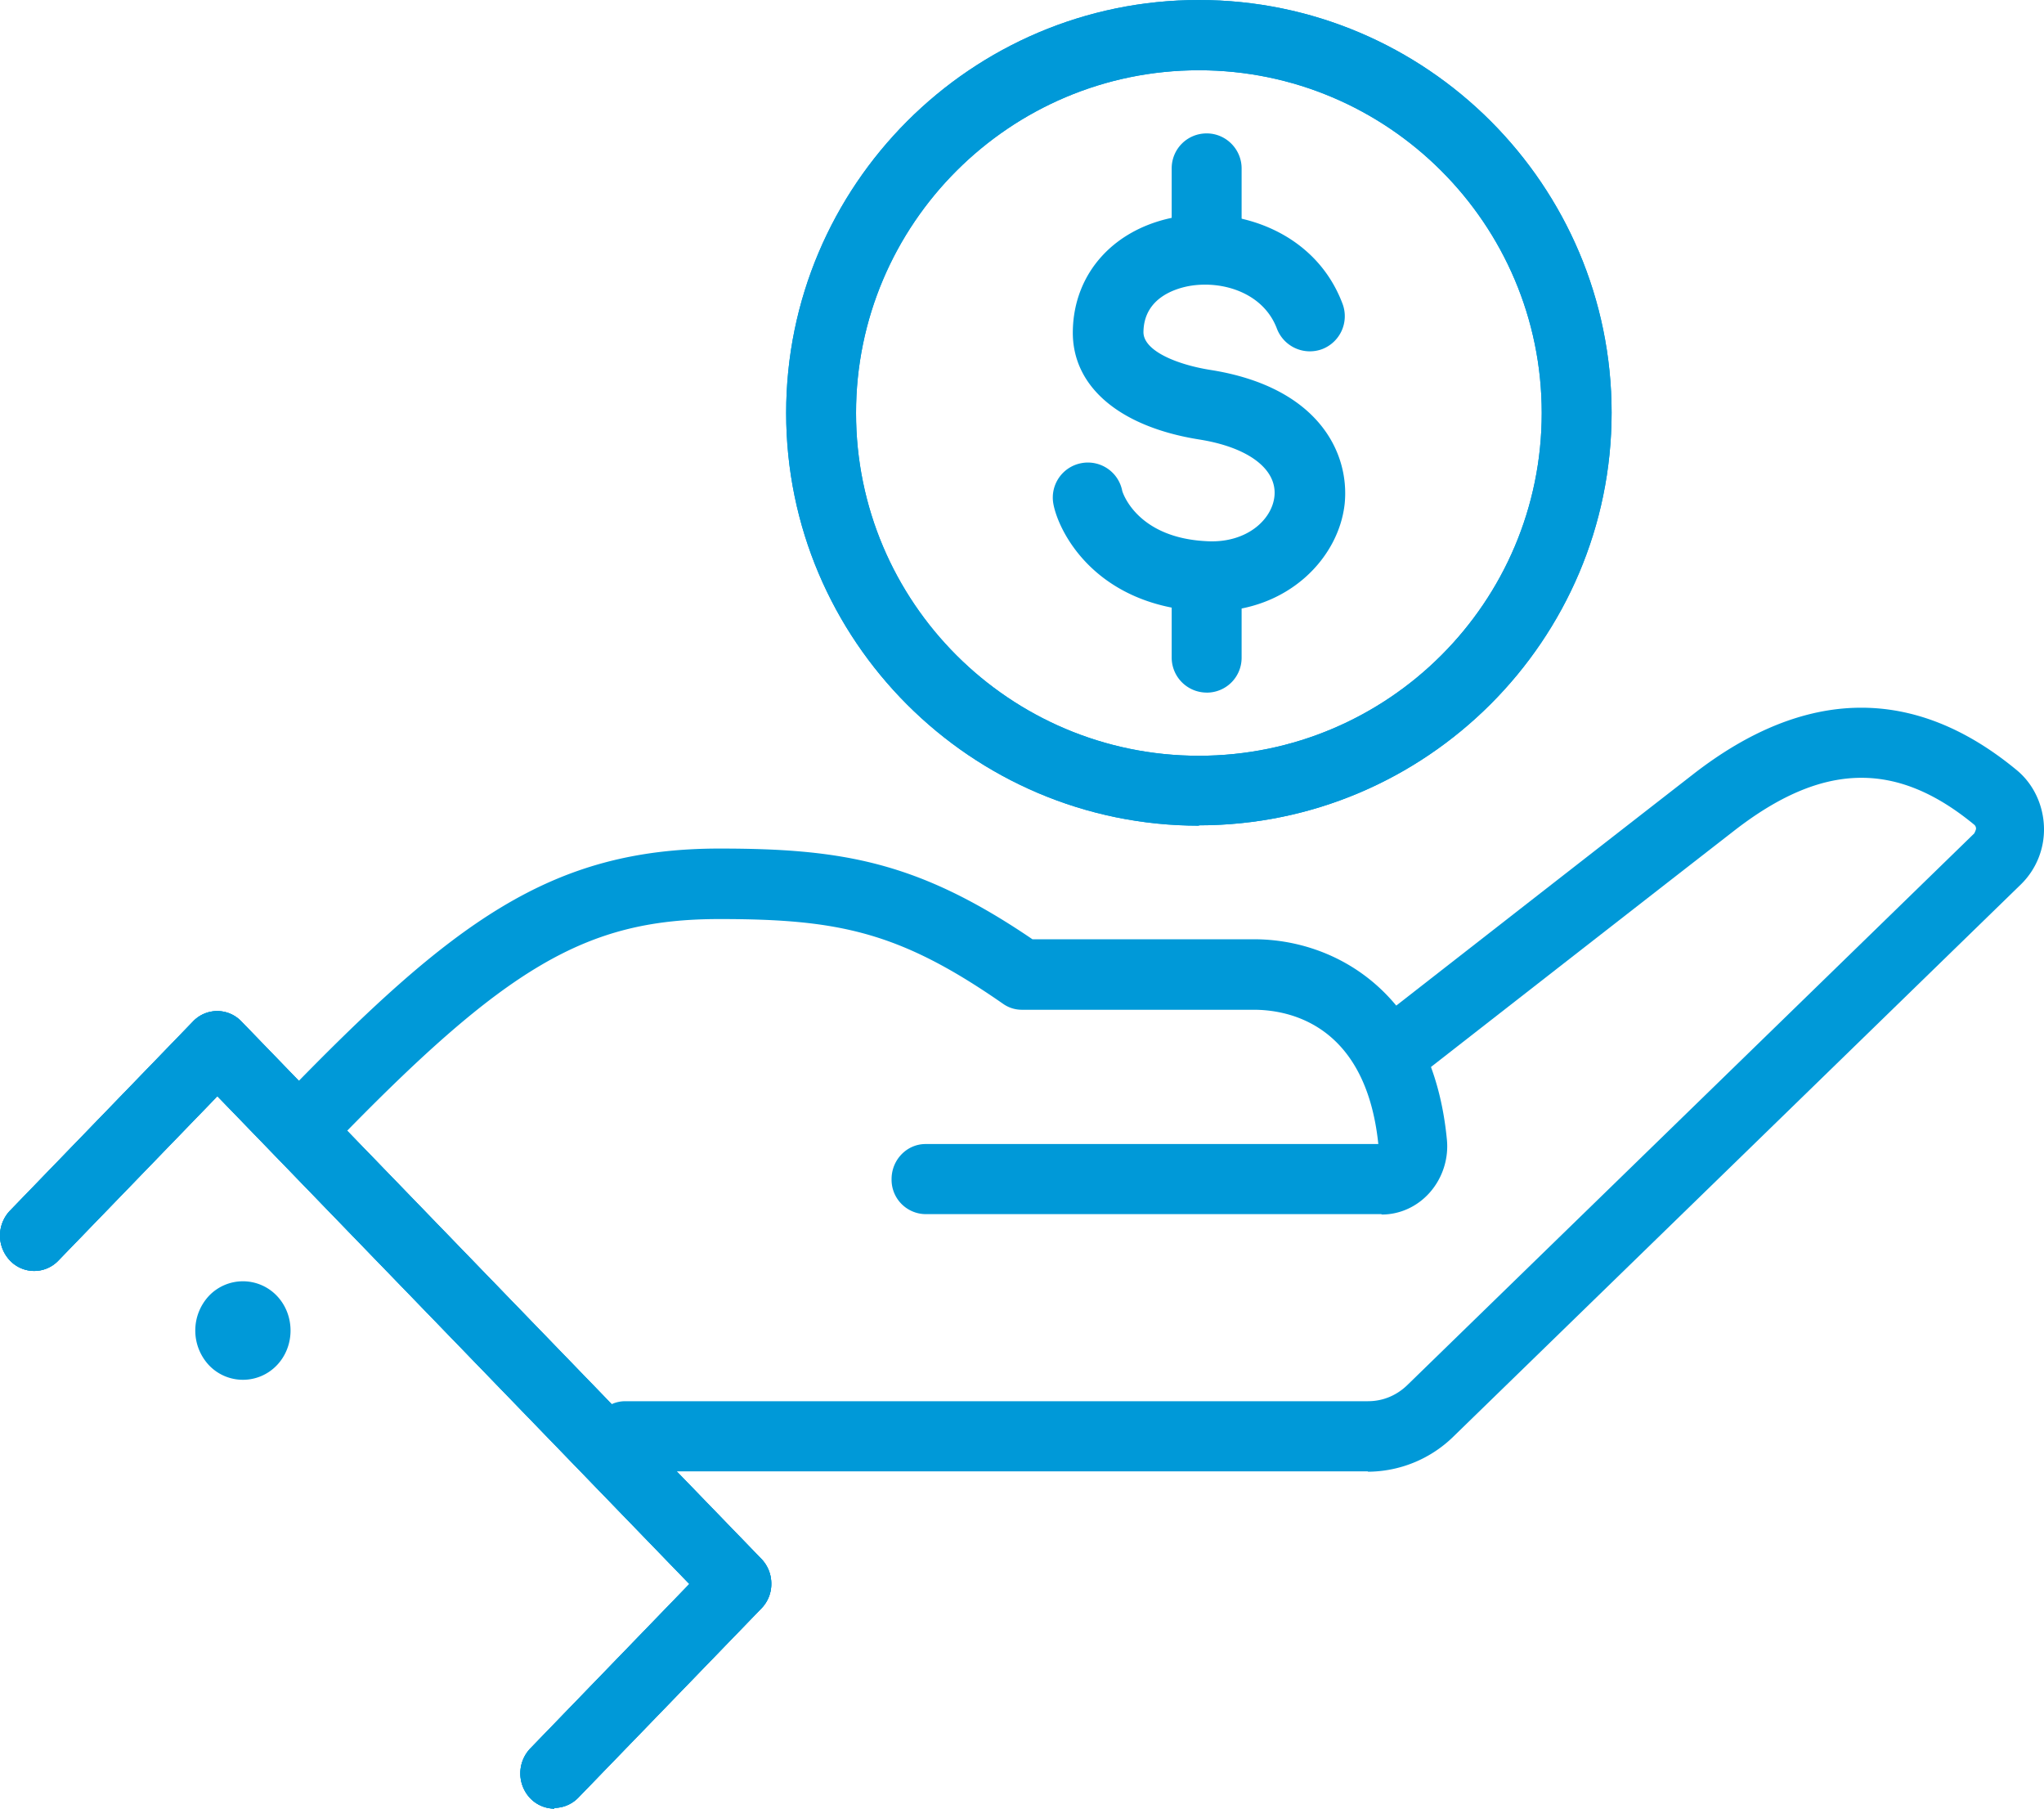
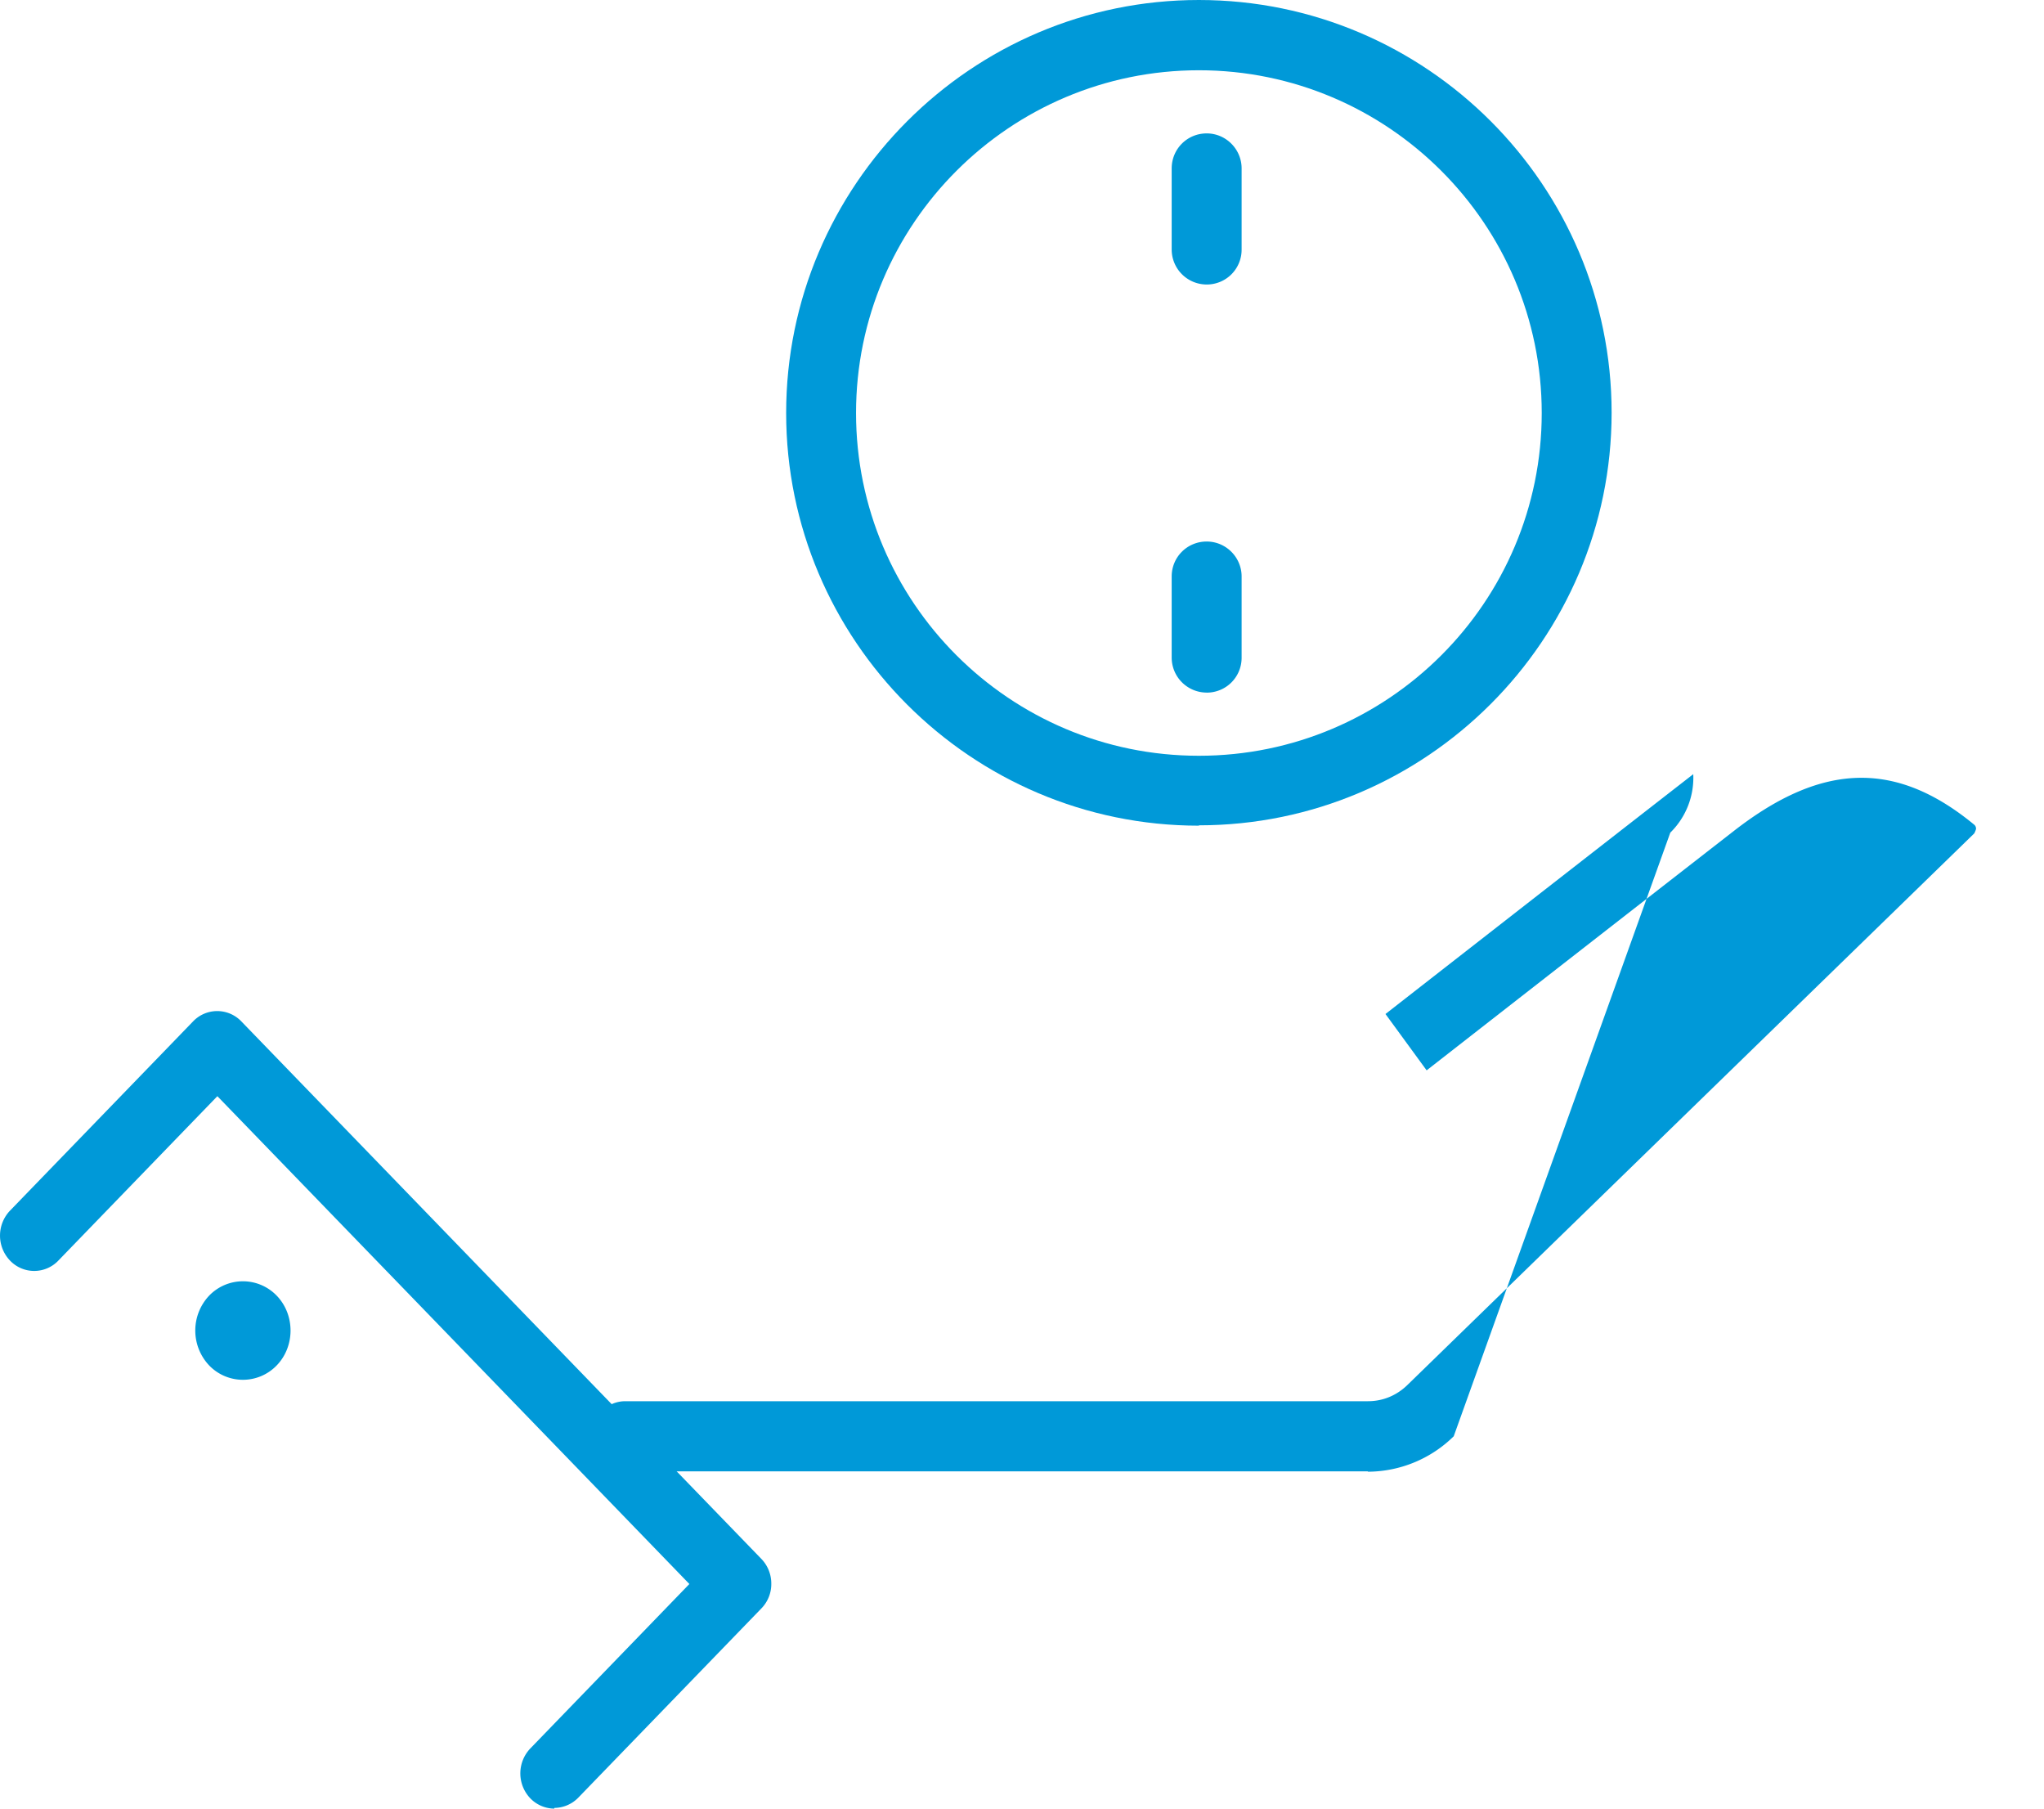
<svg xmlns="http://www.w3.org/2000/svg" width="52" height="46" viewBox="0 0 52 46">
  <g fill="#0099D8" fill-rule="nonzero">
-     <path d="M34.803 37.422H15.907a.874.874 0 0 1-.863-.892c0-.495.392-.892.863-.892h18.896c.375 0 .723-.144.994-.405l14.43-14.038s.044-.09.044-.118a.13.13 0 0 0-.043-.099c-1.988-1.64-3.863-1.594-6.104.145-3.165 2.46-7.83 6.1-7.83 6.1l-1.047-1.433s4.665-3.64 7.83-6.1c2.852-2.217 5.625-2.253 8.223-.108.419.342.672.865.698 1.423a1.953 1.953 0 0 1-.584 1.487L36.983 36.53a3.13 3.13 0 0 1-2.19.901l.01-.009z" />
-     <path d="M35.143 30.88H23.545a.874.874 0 0 1-.863-.891c0-.496.393-.892.863-.892h11.52c-.323-3.082-2.32-3.415-3.166-3.415h-5.903a.824.824 0 0 1-.48-.153c-2.633-1.83-4.177-2.154-7.211-2.154-3.392 0-5.424 1.19-9.88 5.803a.849.849 0 0 1-1.229 0 .919.919 0 0 1 0-1.27c4.316-4.46 6.81-6.326 11.109-6.326 3.13 0 5.057.333 7.961 2.307h5.642c2.031 0 4.534 1.333 4.9 5.082.052.486-.105.982-.427 1.351-.314.36-.759.568-1.23.568l-.008-.01z" />
-     <path d="M14.102 46a.859.859 0 0 1-.61-.261.919.919 0 0 1 0-1.27l4.046-4.182L5.53 27.88l-4.045 4.181a.849.849 0 0 1-1.23 0 .919.919 0 0 1 0-1.27l4.656-4.812a.849.849 0 0 1 1.23 0l13.228 13.669a.902.902 0 0 1 .253.63.886.886 0 0 1-.253.631l-4.657 4.812a.859.859 0 0 1-.61.261V46z" />
-     <path d="M14.102 46a.859.859 0 0 1-.61-.261.919.919 0 0 1 0-1.27l4.046-4.182L5.53 27.88l-4.045 4.181a.849.849 0 0 1-1.23 0 .919.919 0 0 1 0-1.27l4.656-4.812a.849.849 0 0 1 1.23 0l13.228 13.669a.902.902 0 0 1 .253.63.886.886 0 0 1-.253.631l-4.657 4.812a.859.859 0 0 1-.61.261V46z" />
+     <path d="M34.803 37.422H15.907a.874.874 0 0 1-.863-.892c0-.495.392-.892.863-.892h18.896c.375 0 .723-.144.994-.405l14.43-14.038s.044-.09.044-.118a.13.13 0 0 0-.043-.099c-1.988-1.64-3.863-1.594-6.104.145-3.165 2.46-7.83 6.1-7.83 6.1l-1.047-1.433s4.665-3.64 7.83-6.1a1.953 1.953 0 0 1-.584 1.487L36.983 36.53a3.13 3.13 0 0 1-2.19.901l.01-.009z" />
    <path d="M14.102 46a.859.859 0 0 1-.61-.261.919.919 0 0 1 0-1.27l4.046-4.182L5.53 27.88l-4.045 4.181a.849.849 0 0 1-1.23 0 .919.919 0 0 1 0-1.27l4.656-4.812a.849.849 0 0 1 1.23 0l13.228 13.669a.902.902 0 0 1 .253.63.886.886 0 0 1-.253.631l-4.657 4.812a.859.859 0 0 1-.61.261V46z" />
    <path d="M5.321 32.953a1.292 1.292 0 0 0 0 1.775c.471.487 1.247.487 1.718 0 .47-.486.47-1.288 0-1.775a1.193 1.193 0 0 0-1.718 0z" />
    <g>
      <path d="M30.5 21C24.707 21 20 16.286 20 10.504 20 4.723 24.707 0 30.5 0S41 4.714 41 10.496c0 5.781-4.716 10.495-10.5 10.495V21zm0-19.213c-4.805 0-8.722 3.905-8.722 8.717 0 4.813 3.908 8.718 8.722 8.718s8.722-3.905 8.722-8.718c0-4.812-3.917-8.717-8.722-8.717z" />
-       <path d="M30.5 21C24.707 21 20 16.286 20 10.504 20 4.723 24.707 0 30.5 0S41 4.714 41 10.496c0 5.781-4.716 10.495-10.5 10.495V21zm0-19.213c-4.805 0-8.722 3.905-8.722 8.717 0 4.813 3.908 8.718 8.722 8.718s8.722-3.905 8.722-8.718c0-4.812-3.917-8.717-8.722-8.717z" />
      <g>
-         <path d="M30.814 15.55h-.206c-2.73-.134-3.674-2.01-3.809-2.73a.89.89 0 0 1 .71-1.04.89.89 0 0 1 1.042.709s.341 1.185 2.138 1.275c1.015.062 1.67-.54 1.733-1.14.072-.692-.665-1.249-1.913-1.446-2.03-.323-3.234-1.347-3.216-2.747.018-1.49 1.06-2.64 2.66-2.918 1.571-.27 3.52.395 4.203 2.217a.897.897 0 0 1-.521 1.15.898.898 0 0 1-1.15-.521c-.341-.907-1.374-1.23-2.219-1.087-.35.063-1.167.297-1.176 1.176 0 .476.853.826 1.706.961 2.73.431 3.54 2.092 3.414 3.394-.144 1.383-1.438 2.747-3.387 2.747h-.009z" />
        <path d="M30.698 7.236a.891.891 0 0 1-.89-.888V4.283c0-.494.396-.89.89-.89s.889.405.889.89v2.065a.885.885 0 0 1-.89.888zM30.698 17.615a.891.891 0 0 1-.89-.889v-2.065c0-.493.396-.888.89-.888s.889.404.889.888v2.065a.885.885 0 0 1-.89.89z" />
      </g>
    </g>
  </g>
</svg>